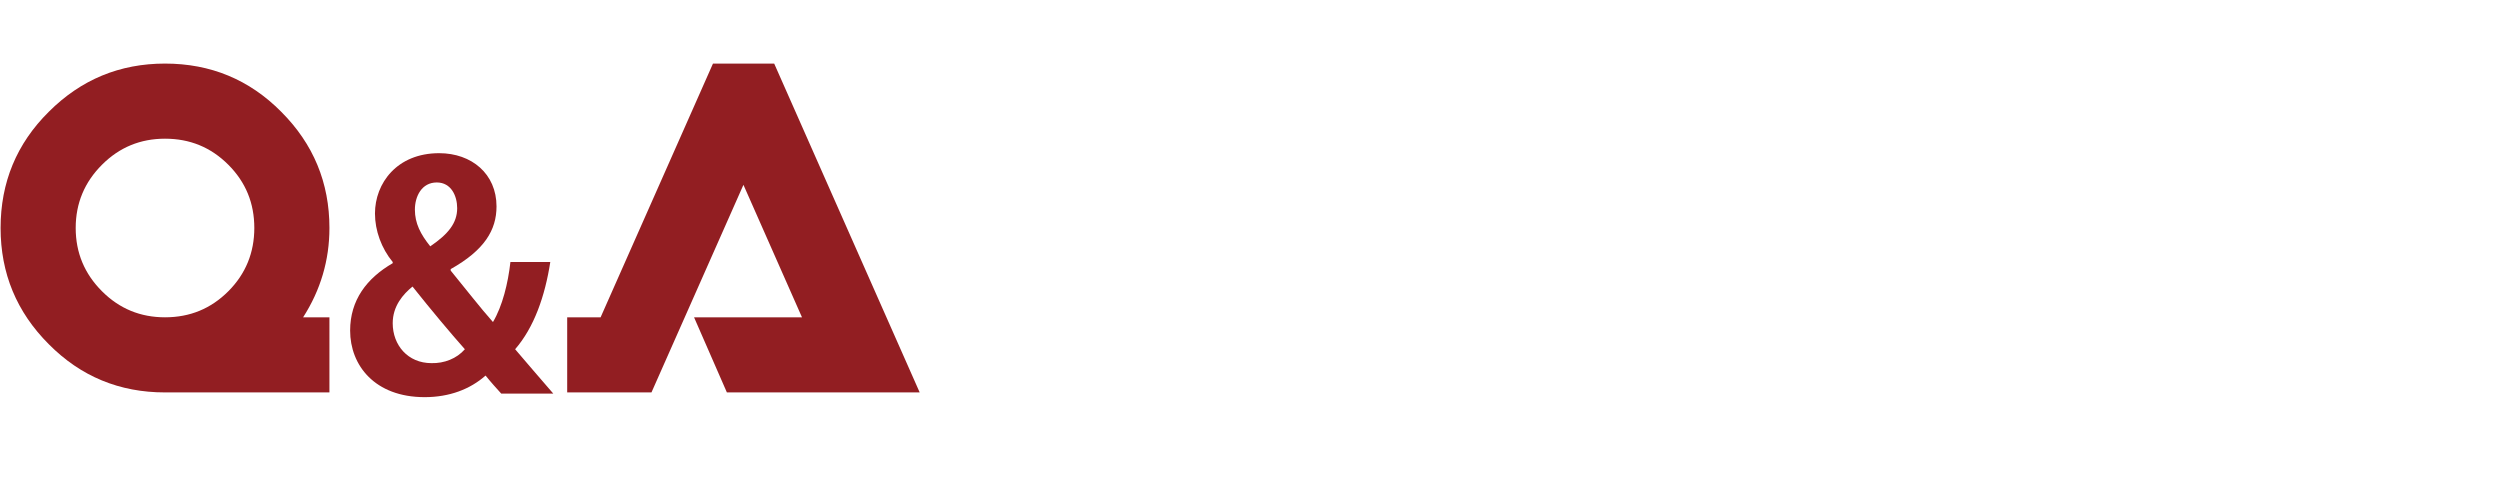
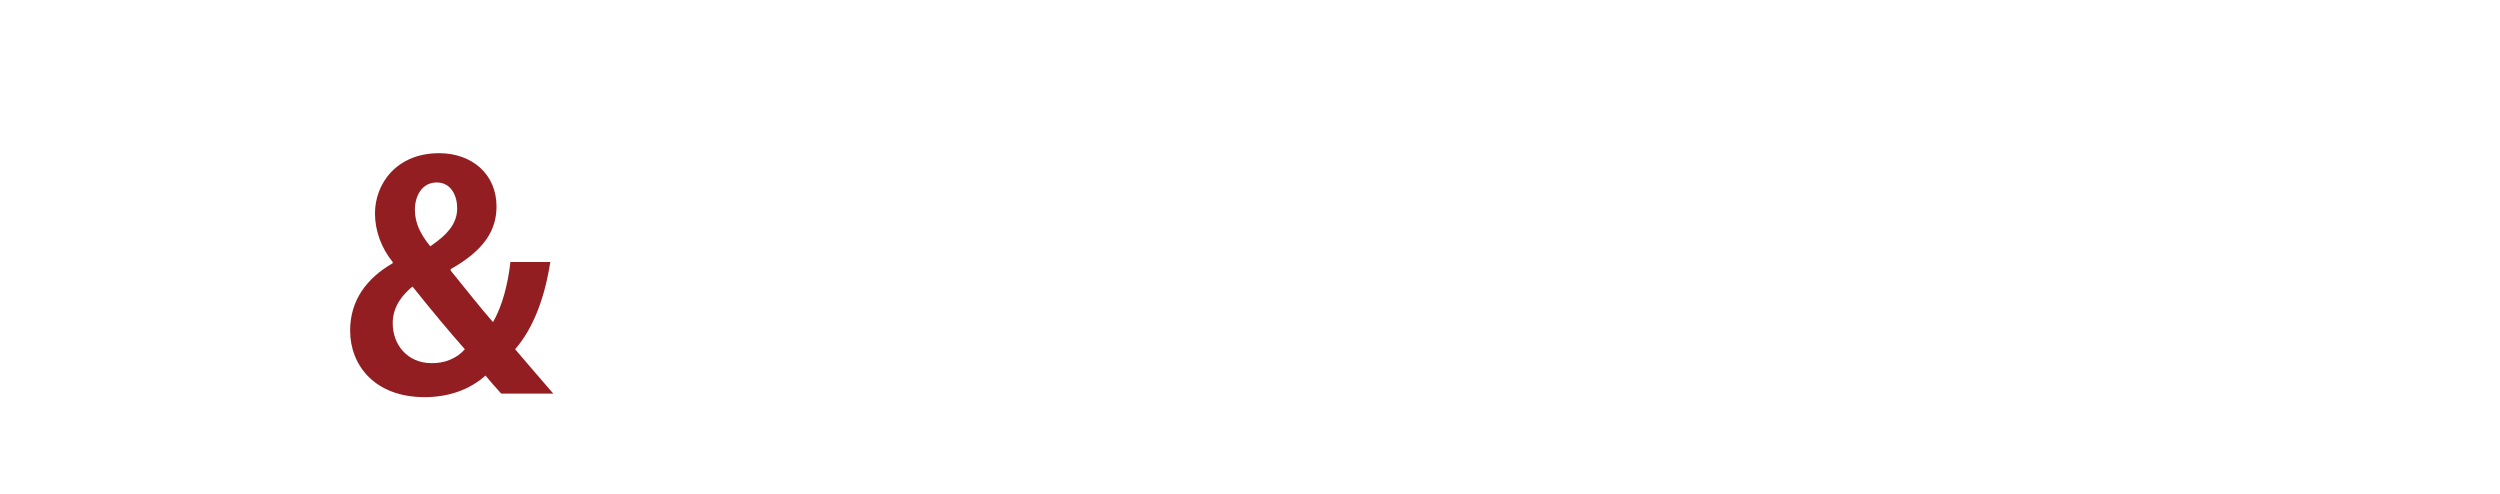
<svg xmlns="http://www.w3.org/2000/svg" version="1.1" x="0px" y="0px" viewBox="0 0 845.4 166.9" style="enable-background:new 0 0 845.4 166.9;" xml:space="preserve">
  <style type="text/css">
	.st0{fill:#951E23;}
	.st1{fill:#A08751;}
	.st2{fill:#FFFFFF;}
	.st3{opacity:0.1;fill:url(#SVGID_1_);}
	.st4{opacity:0.2;fill:url(#SVGID_00000071546997508462558370000016630225361138463911_);}
	.st5{opacity:0.1;fill:url(#SVGID_00000146487801759199181630000010866418289474159528_);}
	.st6{opacity:0.1;fill:url(#SVGID_00000065770664864369642030000008362300229578399649_);}
	.st7{fill:#090405;}
	.st8{fill:#080505;}
	.st9{fill:#9D8551;}
	.st10{fill:#921E22;}
	.st11{fill:url(#SVGID_00000126316380980426101830000009428114252971222418_);}
	.st12{fill:url(#SVGID_00000122717944463050265210000015743234397309375621_);}
	.st13{fill:#BFBFBF;}
	.st14{fill:#333333;}
	.st15{fill:#808080;}
	.st16{fill:#CCCCCC;}
	.st17{fill:#F7931E;}
	.st18{fill:#931D22;}
	.st19{fill:#1A1A1A;}
	.st20{fill:url(#SVGID_00000021108135217107146940000012293617530036978111_);}
</style>
  <g id="レイヤー_2">
</g>
  <g id="レイヤー_1">
    <g>
-       <path class="st10" d="M111.4,132.7H55.8c-15.4,0-28.5-5.4-39.3-16.3C5.6,105.5,0.2,92.4,0.2,77.1c0-15.4,5.4-28.5,16.3-39.3    c10.9-10.9,24-16.3,39.3-16.3c15.4,0,28.5,5.4,39.3,16.3c10.9,10.9,16.3,24,16.3,39.3c0,10.9-3,21-8.9,30.2h8.9V132.7z M86,77.1    c0-8.4-2.9-15.5-8.8-21.4s-13-8.8-21.4-8.8c-8.3,0-15.4,2.9-21.3,8.8c-5.9,5.9-8.9,13-8.9,21.4c0,8.4,3,15.5,8.9,21.4    c5.9,5.9,13,8.8,21.3,8.8c8.4,0,15.5-2.9,21.4-8.8S86,85.4,86,77.1z" />
-       <path class="st10" d="M311,132.7h-65.2l-11.1-25.4h36.5l-19.8-44.8l-31.1,70.2h-28.5v-25.4h11.3l38-85.8h20.7L311,132.7z" />
-     </g>
+       </g>
    <g>
      <path class="st10" d="M186.1,88.5c-1.8,11.7-5.5,22.2-11.9,29.6c3.8,4.4,8,9.4,12.9,15h-17.6c-1.7-1.9-3.2-3.5-5.3-6.1    c-5.2,4.6-12.2,7.3-20.6,7.3c-16.9,0-25.2-10.8-25.2-22.5c0-10.3,5.6-17.7,14.4-22.8v-0.4c-3.8-4.6-6-10.6-6-16.4    c0-10.2,7.4-20.4,21.7-20.4c11,0,19.4,7,19.4,18c0,8-4.1,14.8-15.5,21.2v0.5c4.6,5.6,10.1,12.7,14.3,17.4    c3.2-5.4,5.1-13.1,5.9-20.3H186.1z M157.2,118.1c-4.8-5.4-11.5-13.4-17.7-21.2c-3.2,2.6-6.7,6.6-6.7,12.4    c0,7.4,5.1,13.5,13.1,13.5C150.2,122.9,154.4,121.3,157.2,118.1z M140.3,70.9c0,4.6,1.9,8.3,5.2,12.4c6-4.1,9.1-7.8,9.1-12.9    c0-4.1-2-8.7-6.9-8.7C142.6,61.7,140.3,66.4,140.3,70.9z" />
    </g>
  </g>
</svg>